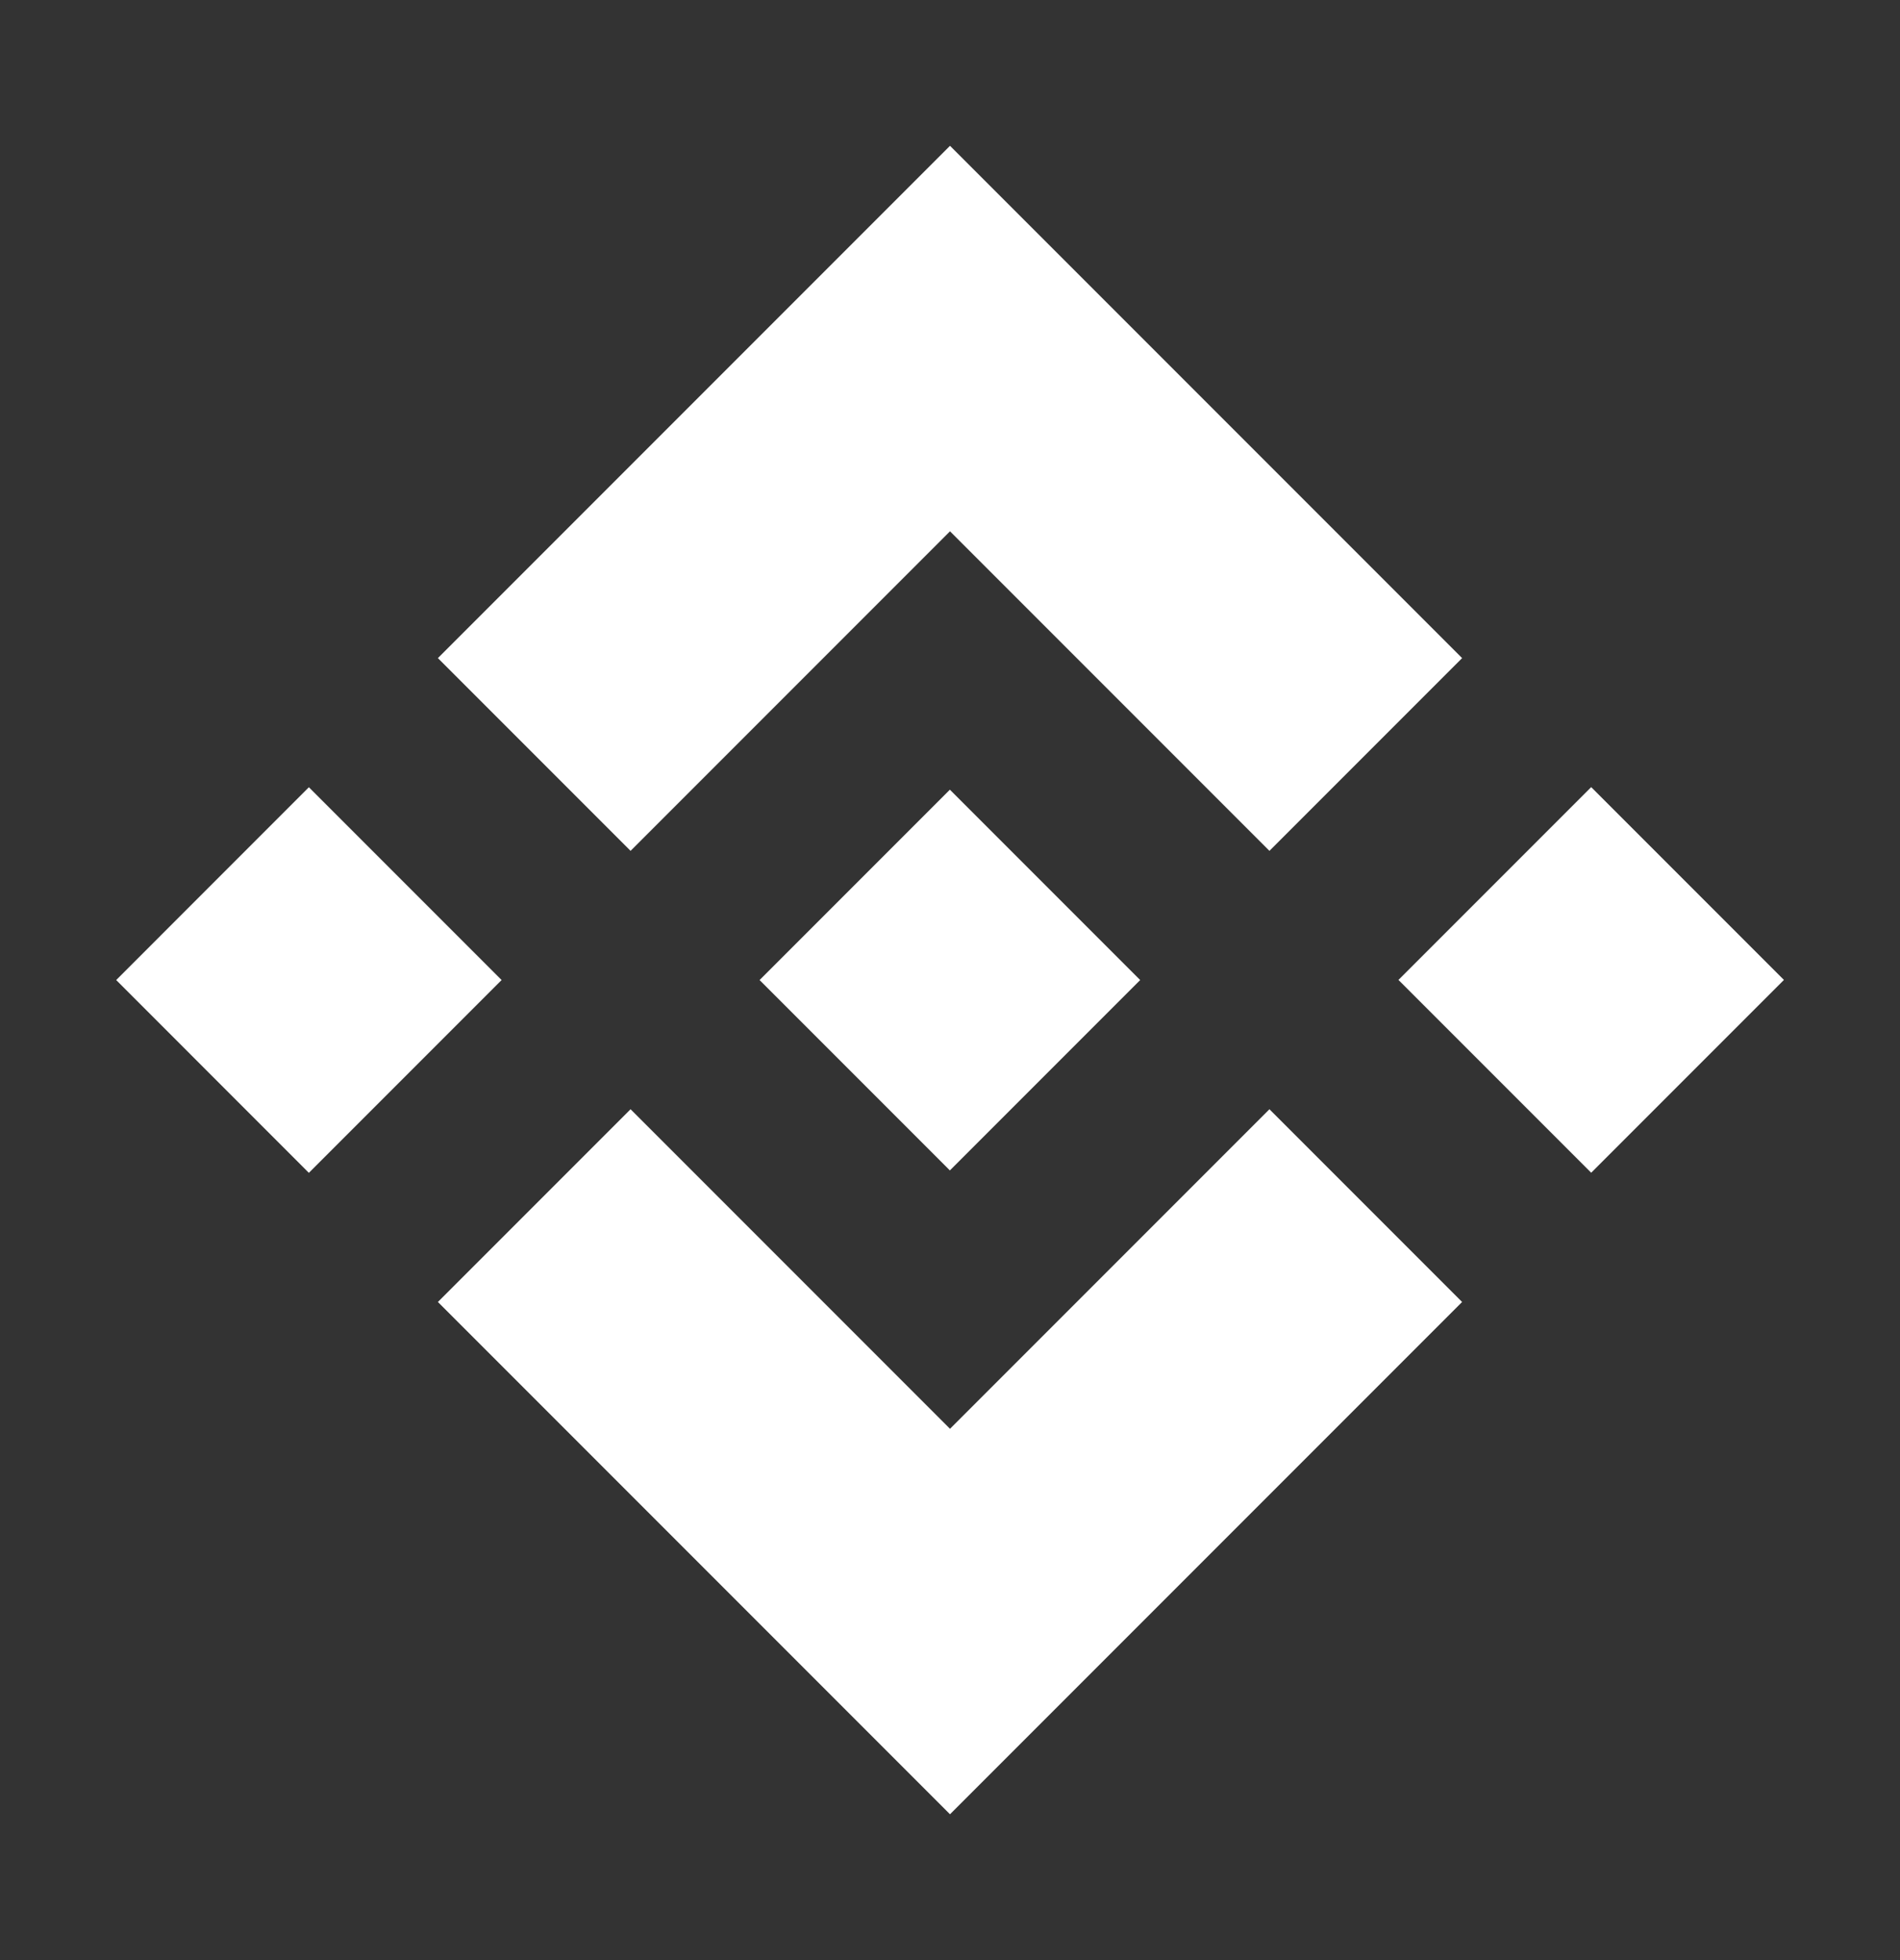
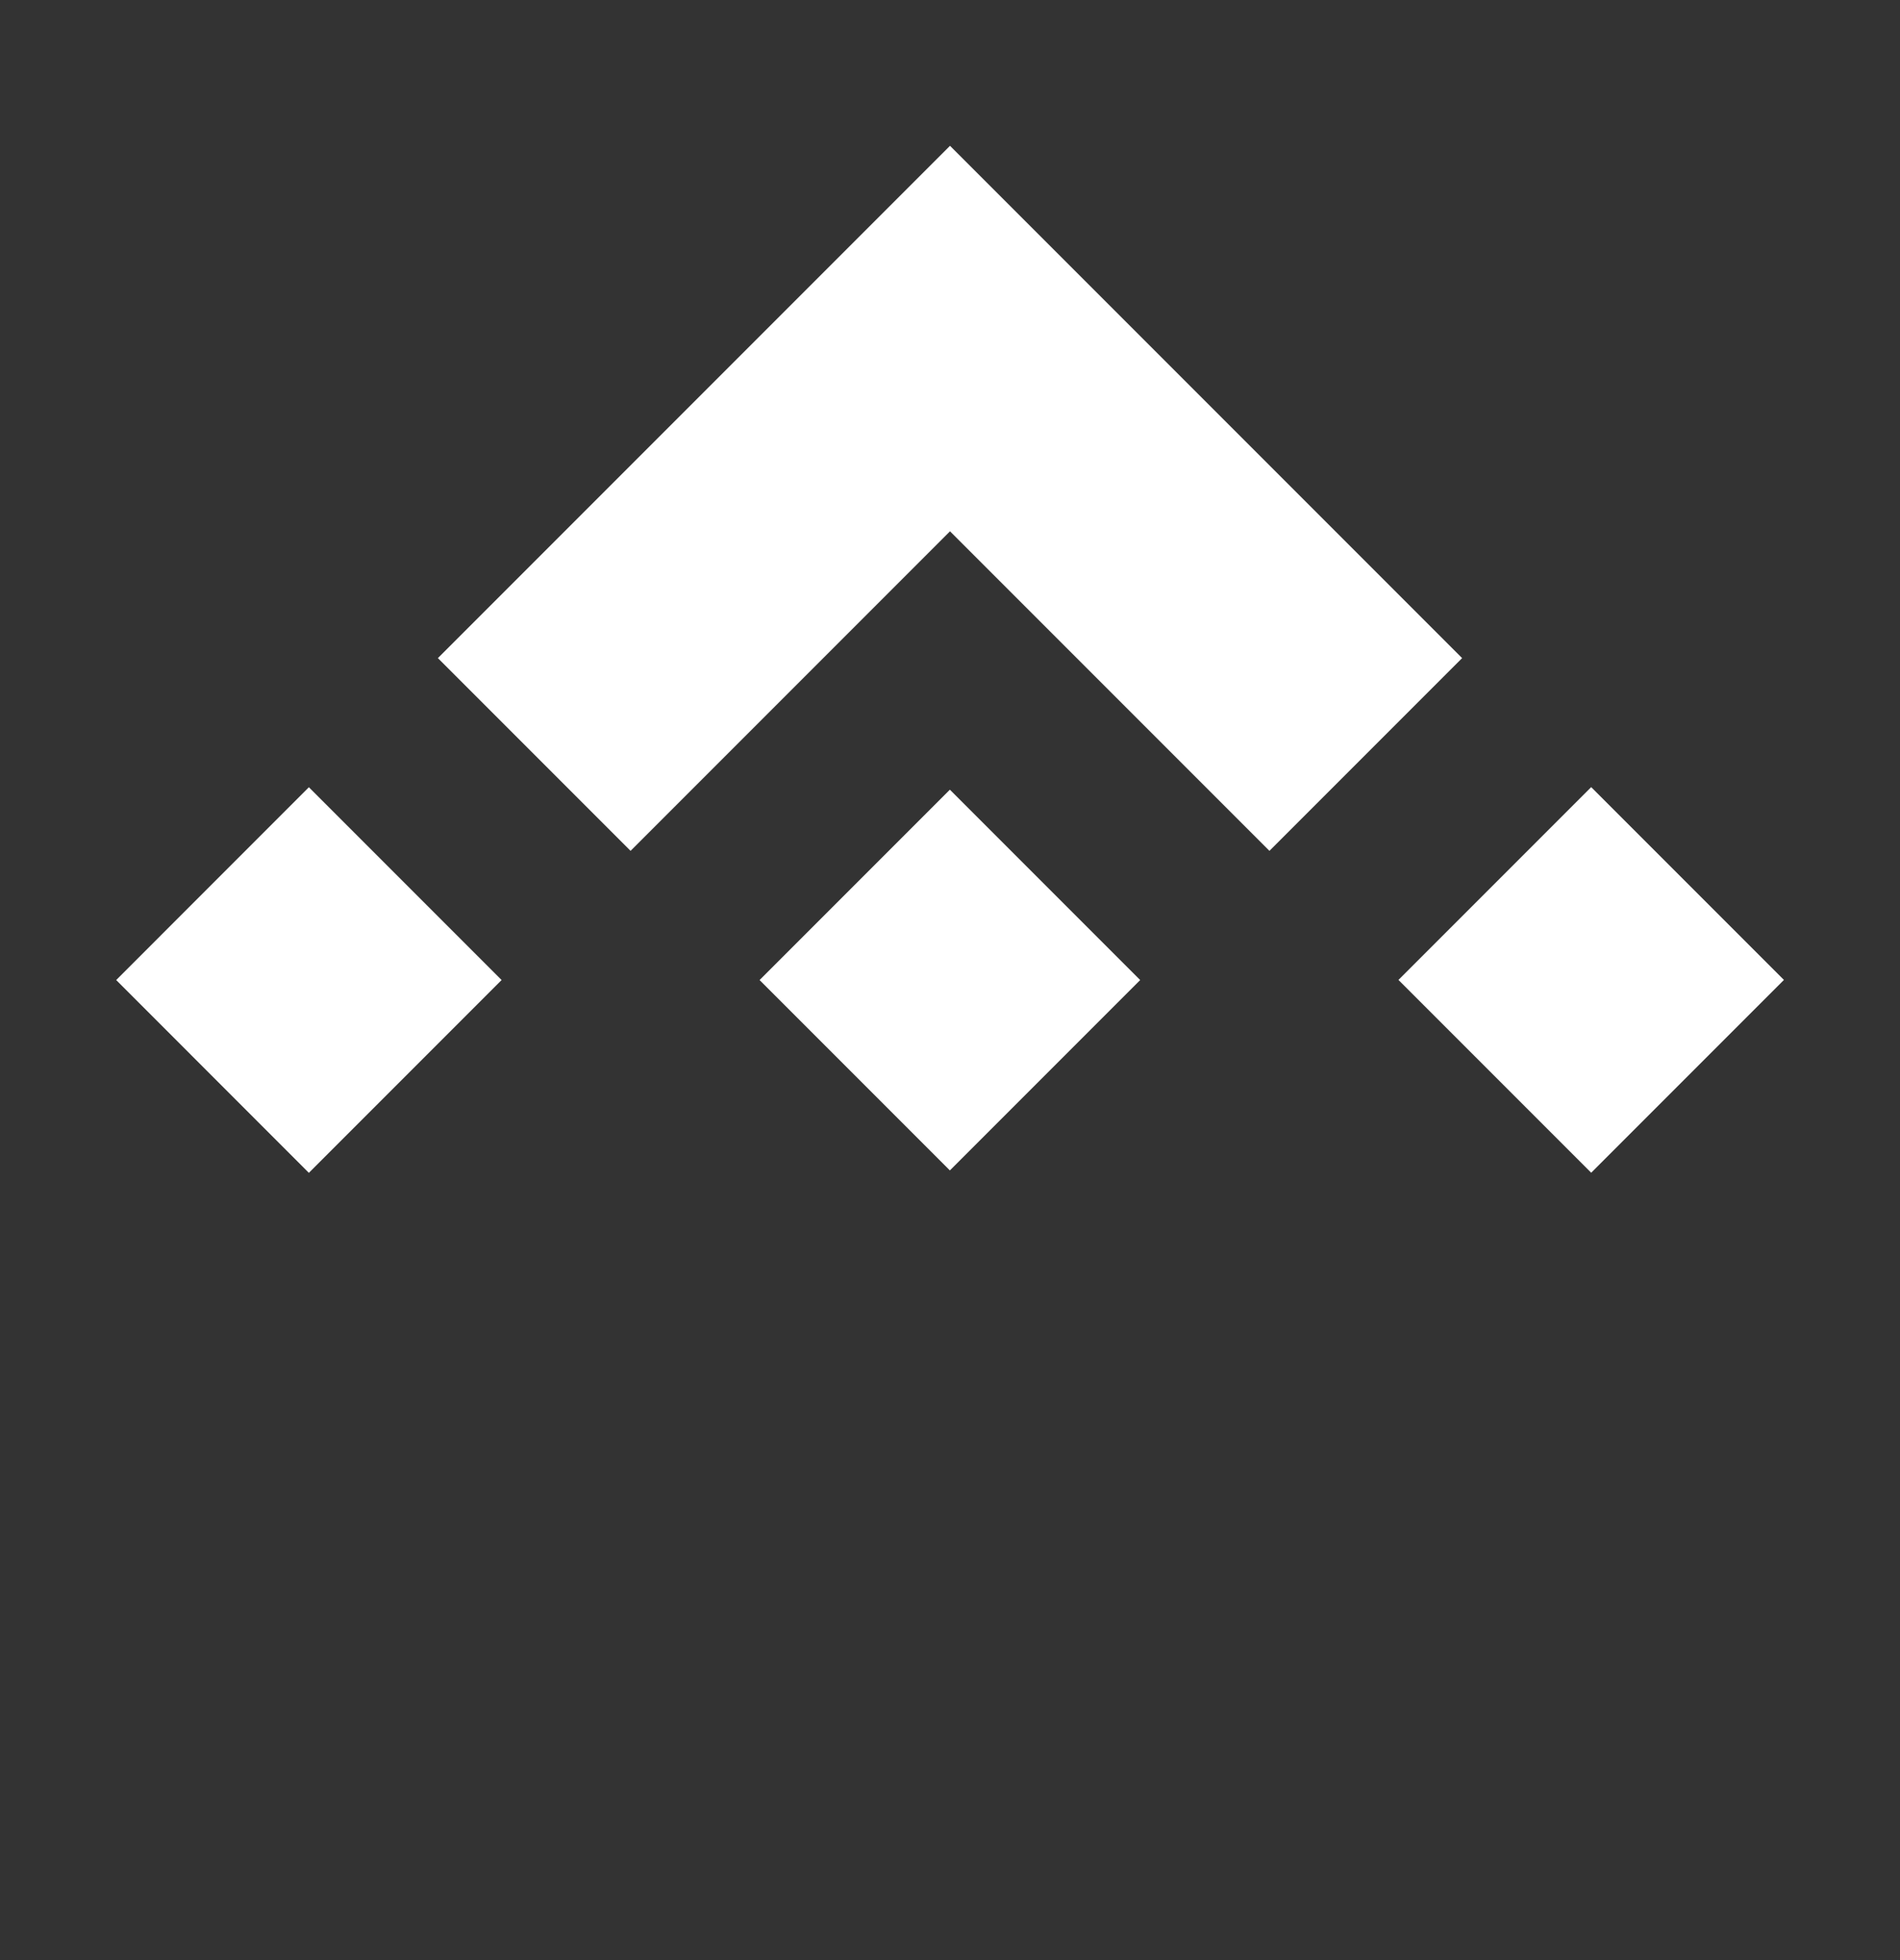
<svg xmlns="http://www.w3.org/2000/svg" width="32" height="33" viewBox="0 0 32 33" fill="none">
  <rect x="0" y="0" width="32" height="33" fill="#333333" stroke="none" />
  <path d="M26.799 13.252L23.553 16.498L26.799 19.744L30.045 16.498L26.799 13.252Z" fill="white" />
  <path d="M5.202 13.254L1.957 16.5L5.202 19.746L8.448 16.5L5.202 13.254Z" fill="white" />
-   <path d="M16 24.055L10.62 18.675L7.375 21.92L16 30.545L24.625 21.92L21.38 18.675L16 24.055Z" fill="white" />
  <path d="M16 8.945L21.38 14.325L24.625 11.08L16 2.455L7.375 11.08L10.62 14.325L16 8.945Z" fill="white" />
  <path d="M15.998 13.295L12.793 16.5L15.998 19.705L19.203 16.5L15.998 13.295Z" fill="white" />
</svg>